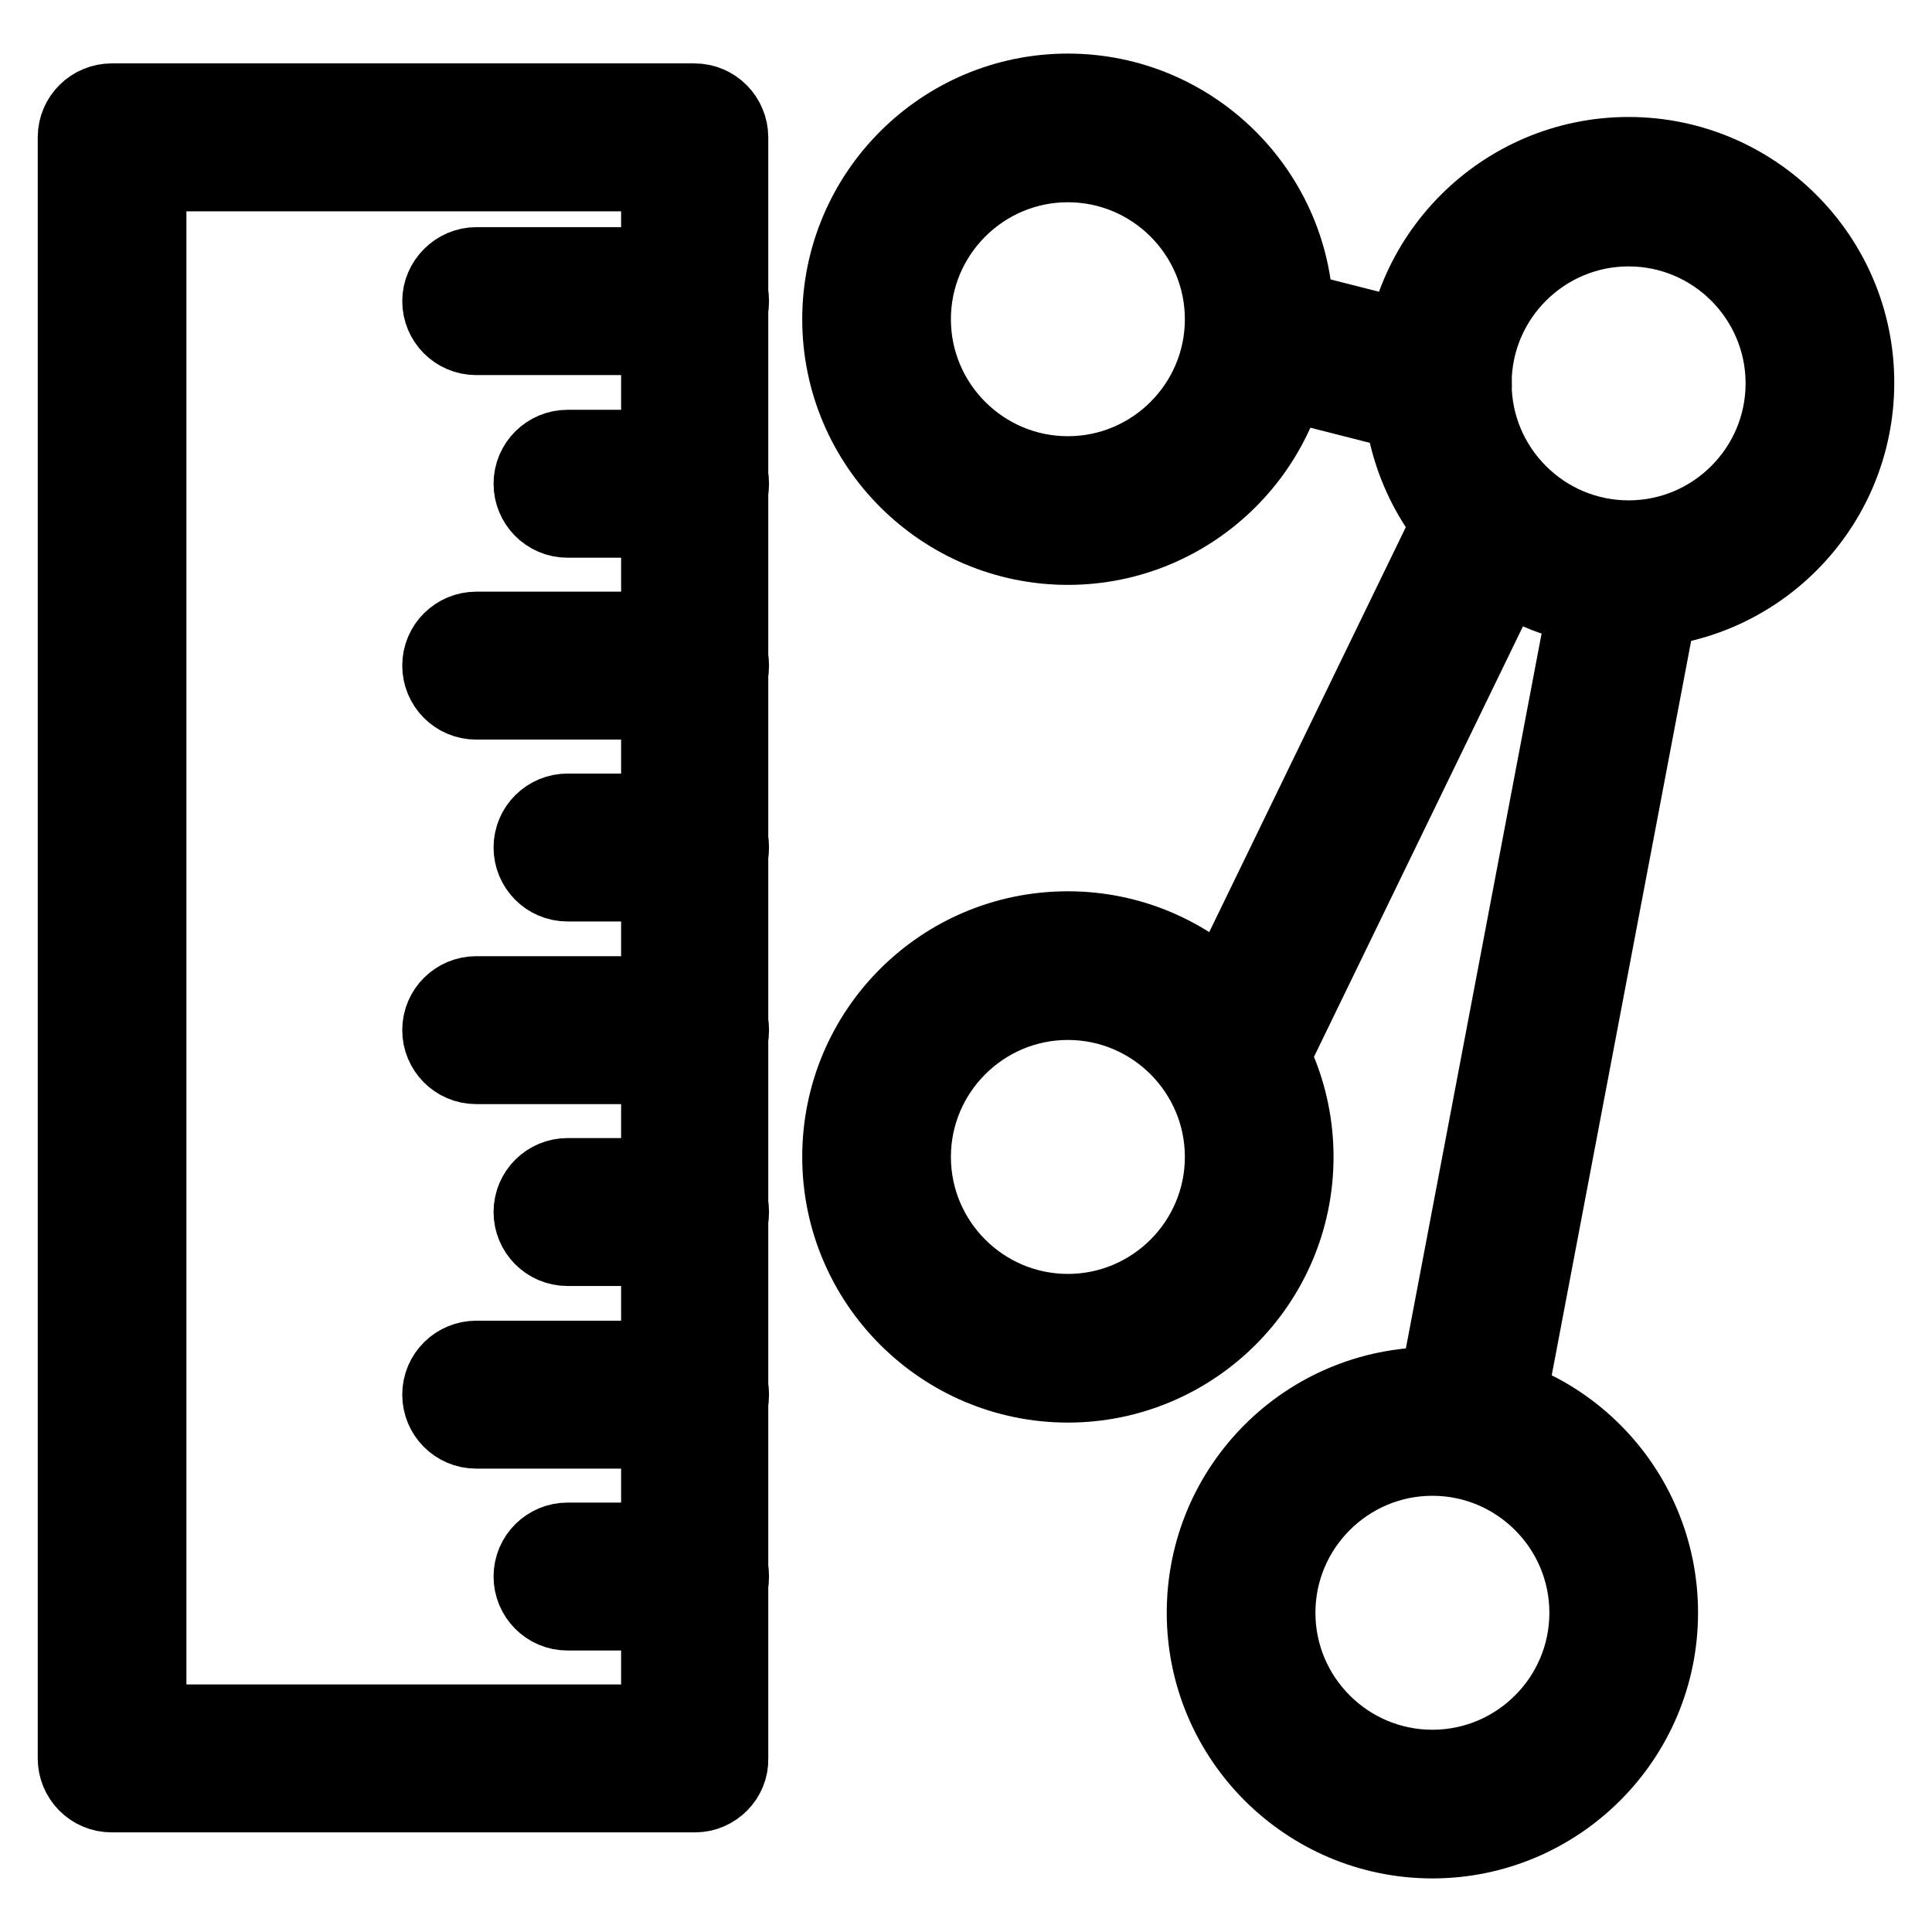
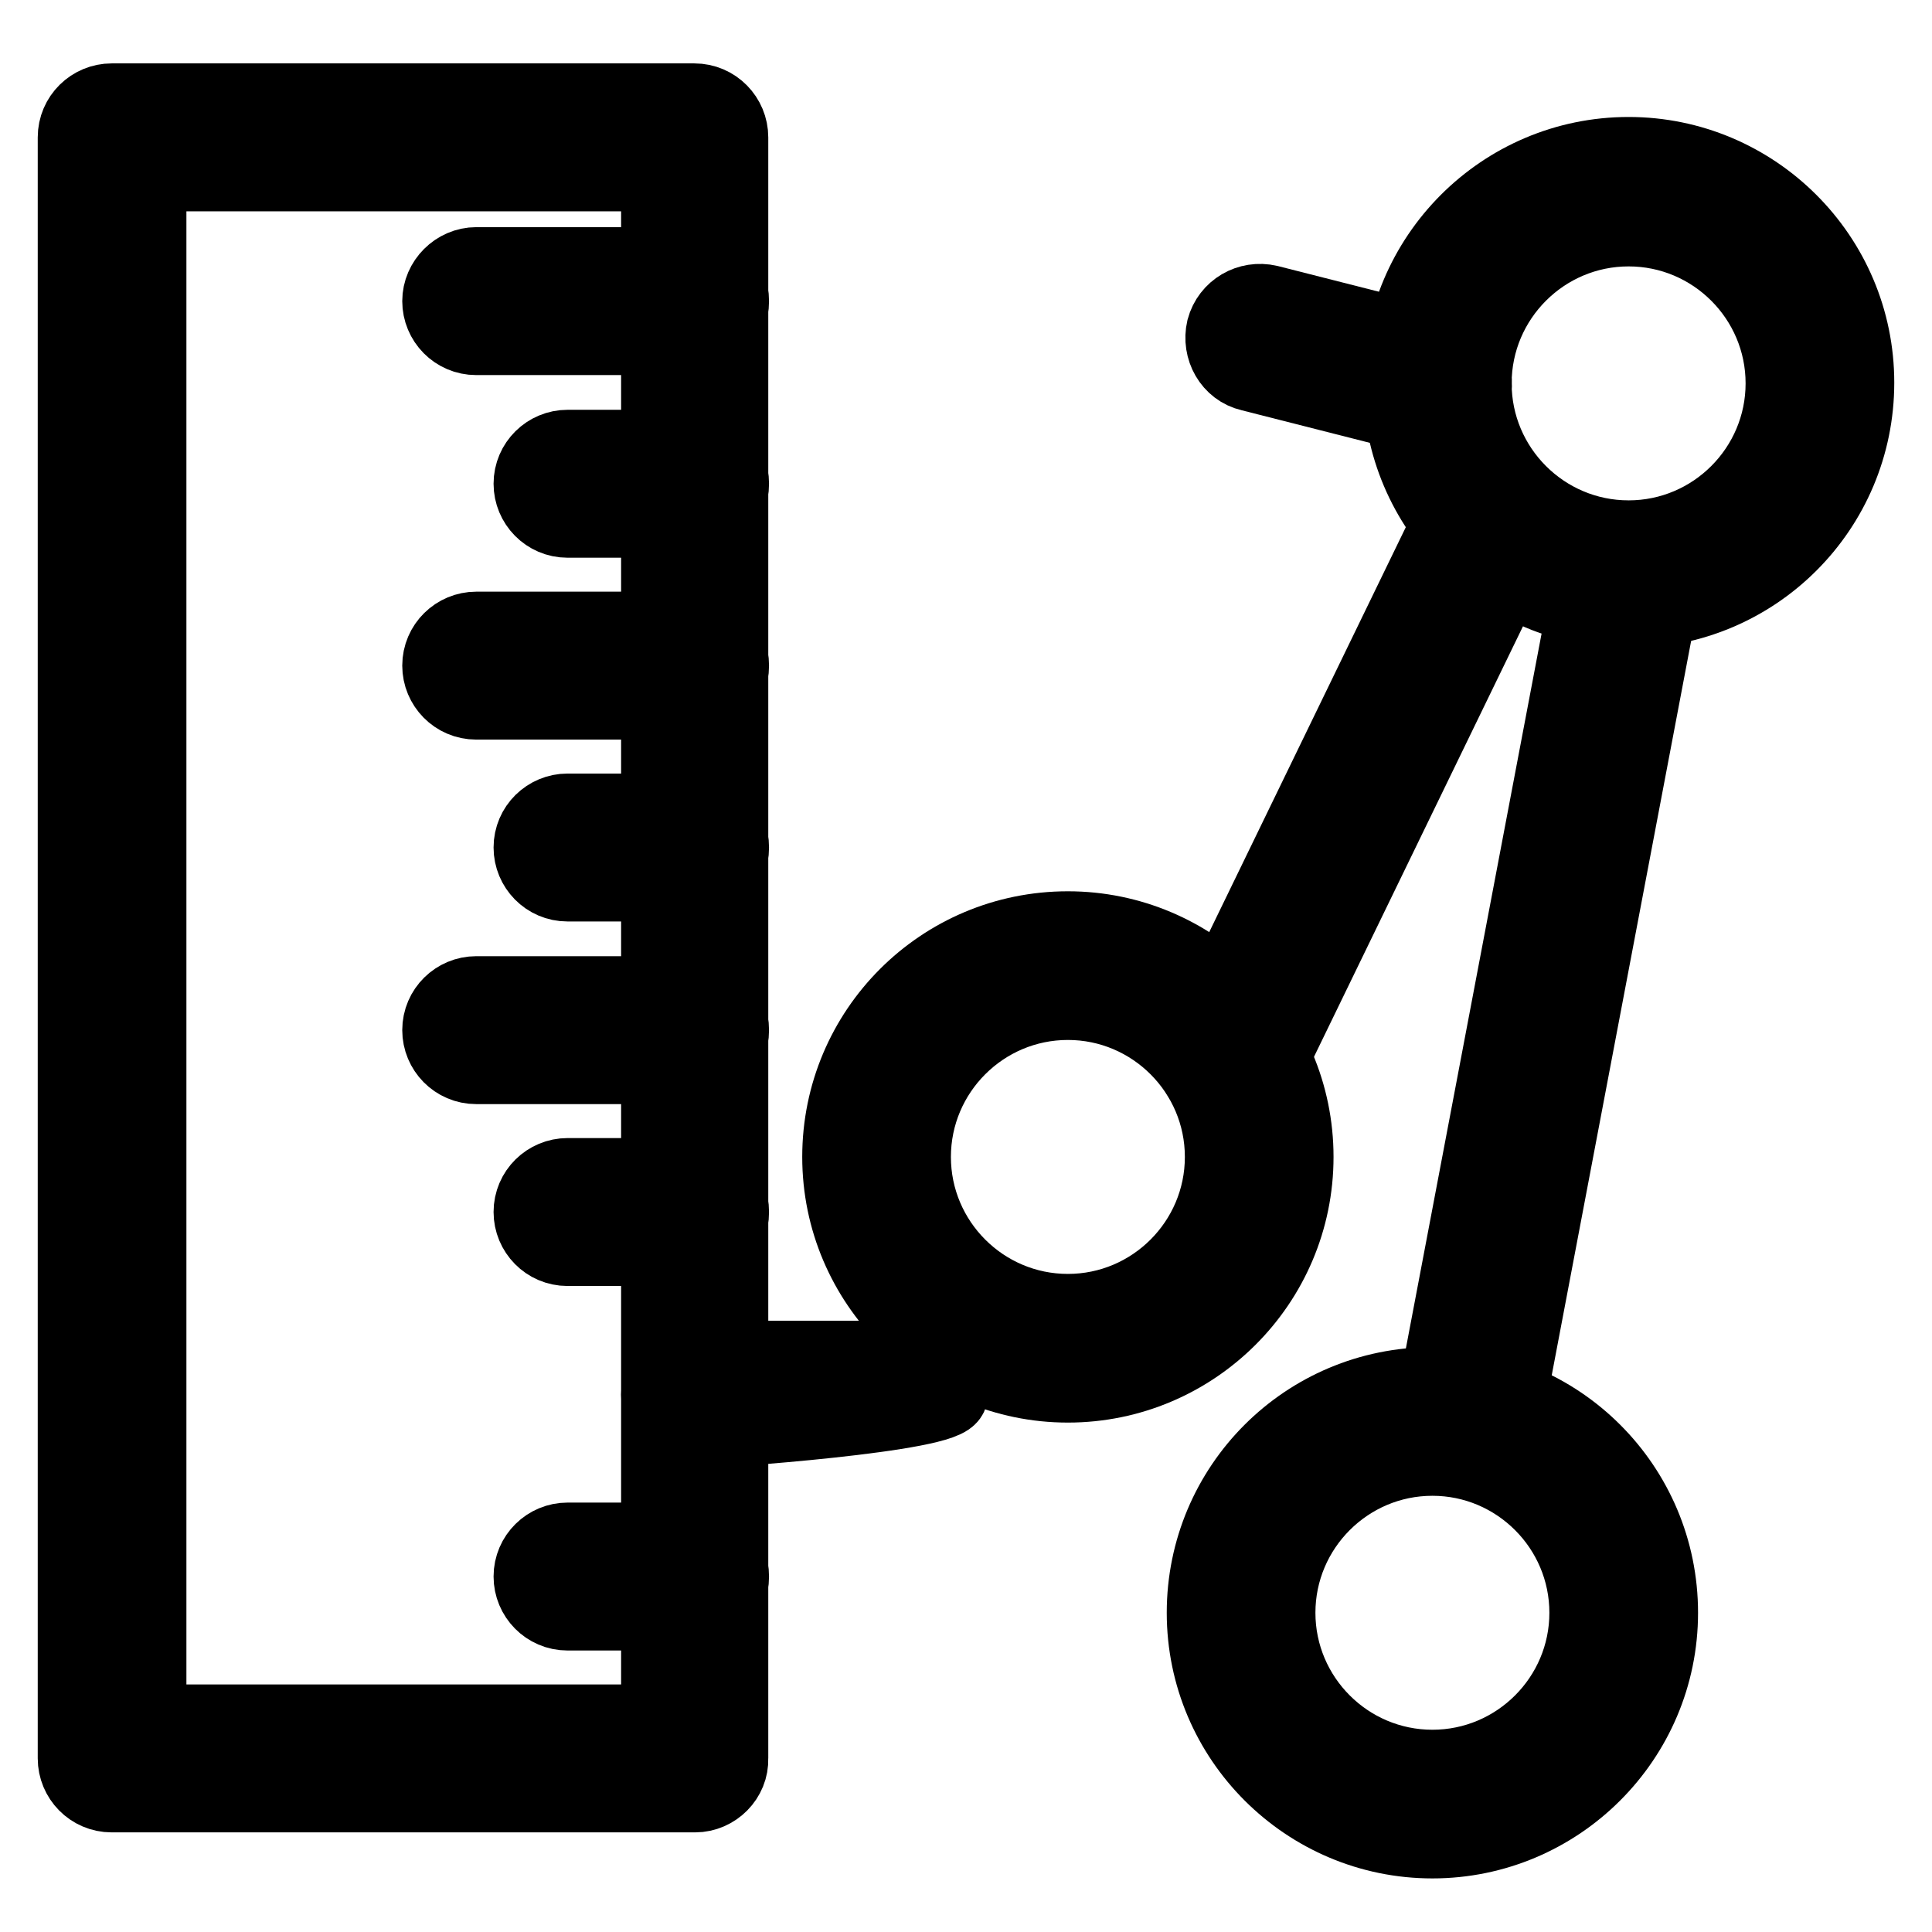
<svg xmlns="http://www.w3.org/2000/svg" version="1.1" x="0px" y="0px" viewBox="0 0 256 256" enable-background="new 0 0 256 256" xml:space="preserve">
  <g>
    <g>
      <path stroke-width="10" fill-opacity="0" stroke="#000000" d="M92.1,44.7h-29c-2.7,0-4.8-2.2-4.8-4.8s2.2-4.8,4.8-4.8h29c2.7,0,4.8,2.2,4.8,4.8C96.9,42.6,94.7,44.7,92.1,44.7z" />
      <path stroke-width="10" fill-opacity="0" stroke="#000000" d="M92.1,68.9H75.2c-2.7,0-4.8-2.2-4.8-4.8c0-2.7,2.2-4.8,4.8-4.8h16.9c2.7,0,4.8,2.2,4.8,4.8C96.9,66.7,94.7,68.9,92.1,68.9z" />
      <path stroke-width="10" fill-opacity="0" stroke="#000000" d="M92.1,93h-29c-2.7,0-4.8-2.2-4.8-4.8c0-2.7,2.2-4.8,4.8-4.8h29c2.7,0,4.8,2.2,4.8,4.8S94.7,93,92.1,93z" />
      <path stroke-width="10" fill-opacity="0" stroke="#000000" d="M92.1,117.1H75.2c-2.7,0-4.8-2.2-4.8-4.8c0-2.7,2.2-4.8,4.8-4.8h16.9c2.7,0,4.8,2.2,4.8,4.8S94.7,117.1,92.1,117.1z" />
      <path stroke-width="10" fill-opacity="0" stroke="#000000" d="M92.1,141.3h-29c-2.7,0-4.8-2.2-4.8-4.8c0-2.7,2.2-4.8,4.8-4.8h29c2.7,0,4.8,2.2,4.8,4.8C96.9,139.1,94.7,141.3,92.1,141.3z" />
      <path stroke-width="10" fill-opacity="0" stroke="#000000" d="M92.1,165.4H75.2c-2.7,0-4.8-2.2-4.8-4.8c0-2.7,2.2-4.8,4.8-4.8h16.9c2.7,0,4.8,2.2,4.8,4.8C96.9,163.3,94.7,165.4,92.1,165.4z" />
-       <path stroke-width="10" fill-opacity="0" stroke="#000000" d="M92.1,189.6h-29c-2.7,0-4.8-2.2-4.8-4.8c0-2.7,2.2-4.8,4.8-4.8h29c2.7,0,4.8,2.2,4.8,4.8S94.7,189.6,92.1,189.6z" />
+       <path stroke-width="10" fill-opacity="0" stroke="#000000" d="M92.1,189.6c-2.7,0-4.8-2.2-4.8-4.8c0-2.7,2.2-4.8,4.8-4.8h29c2.7,0,4.8,2.2,4.8,4.8S94.7,189.6,92.1,189.6z" />
      <path stroke-width="10" fill-opacity="0" stroke="#000000" d="M92.1,213.7H75.2c-2.7,0-4.8-2.2-4.8-4.8c0-2.7,2.2-4.8,4.8-4.8h16.9c2.7,0,4.8,2.2,4.8,4.8C96.9,211.5,94.7,213.7,92.1,213.7z" />
      <path stroke-width="10" fill-opacity="0" stroke="#000000" d="M92.1,237.8H14.8c-2.7,0-4.8-2.2-4.8-4.8V18.2c0-2.7,2.2-4.8,4.8-4.8H92c2.7,0,4.8,2.2,4.8,4.8V233C96.9,235.6,94.7,237.8,92.1,237.8z M19.7,228.2h67.6V23H19.7V228.2z" />
      <path stroke-width="10" fill-opacity="0" stroke="#000000" d="M215.8,80.9c-16.6,0-30.2-13.5-30.2-30.2c0-16.6,13.5-30.2,30.2-30.2c16.6,0,30.2,13.5,30.2,30.2C246,67.4,232.5,80.9,215.8,80.9z M215.8,30.3c-11.3,0-20.5,9.2-20.5,20.5s9.2,20.5,20.5,20.5s20.5-9.2,20.5-20.5S227.1,30.3,215.8,30.3z" />
-       <path stroke-width="10" fill-opacity="0" stroke="#000000" d="M141.5,72.5c-16.6,0-30.2-13.5-30.2-30.2c0-16.6,13.5-30.2,30.2-30.2c16.6,0,30.2,13.5,30.2,30.2C171.7,59,158.1,72.5,141.5,72.5z M141.5,21.8c-11.3,0-20.5,9.2-20.5,20.5s9.2,20.5,20.5,20.5c11.3,0,20.5-9.2,20.5-20.5S152.8,21.8,141.5,21.8z" />
      <path stroke-width="10" fill-opacity="0" stroke="#000000" d="M141.5,183.5c-16.6,0-30.2-13.5-30.2-30.2s13.5-30.2,30.2-30.2c16.6,0,30.2,13.5,30.2,30.2S158.1,183.5,141.5,183.5z M141.5,132.8c-11.3,0-20.5,9.2-20.5,20.5s9.2,20.5,20.5,20.5c11.3,0,20.5-9.2,20.5-20.5C162,142,152.8,132.8,141.5,132.8z" />
      <path stroke-width="10" fill-opacity="0" stroke="#000000" d="M189.8,243.9c-16.6,0-30.2-13.5-30.2-30.2s13.5-30.2,30.2-30.2s30.2,13.5,30.2,30.2S206.4,243.9,189.8,243.9z M189.8,193.2c-11.3,0-20.5,9.2-20.5,20.5c0,11.3,9.2,20.5,20.5,20.5s20.5-9.2,20.5-20.5C210.3,202.4,201.1,193.2,189.8,193.2z" />
      <path stroke-width="10" fill-opacity="0" stroke="#000000" d="M194.5,193.2c-0.3,0-0.6,0-0.9-0.1c-2.6-0.5-4.3-3-3.9-5.6l21.3-112.2c0.5-2.6,3-4.3,5.6-3.9c2.6,0.5,4.3,3,3.9,5.6l-21.3,112.2C198.8,191.6,196.8,193.2,194.5,193.2z" />
      <path stroke-width="10" fill-opacity="0" stroke="#000000" d="M163.1,144.9c-0.7,0-1.4-0.2-2.1-0.5c-2.4-1.2-3.4-4-2.2-6.5l33.4-68.8c1.2-2.4,4-3.4,6.5-2.2c2.4,1.2,3.4,4,2.2,6.5l-33.4,68.8C166.7,143.9,164.9,144.9,163.1,144.9z" />
      <path stroke-width="10" fill-opacity="0" stroke="#000000" d="M190.5,55.6c-0.4,0-0.8,0-1.2-0.1l-23.6-6c-2.6-0.6-4.1-3.3-3.5-5.9c0.7-2.6,3.3-4.1,5.9-3.5l23.6,6c2.6,0.6,4.1,3.3,3.5,5.9C194.6,54.1,192.6,55.6,190.5,55.6z" />
    </g>
  </g>
</svg>